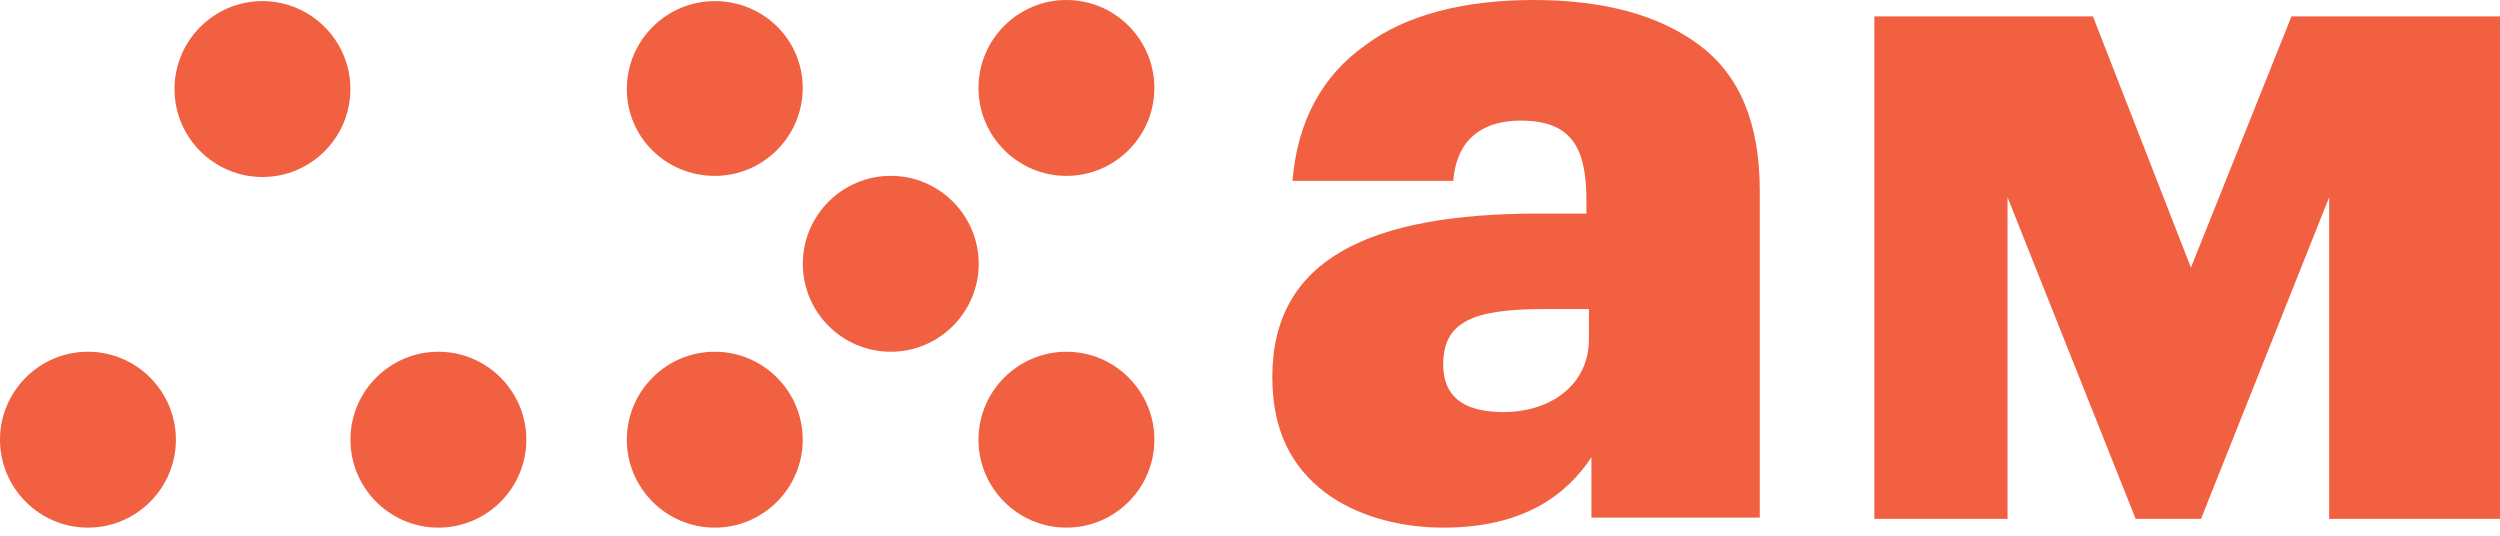
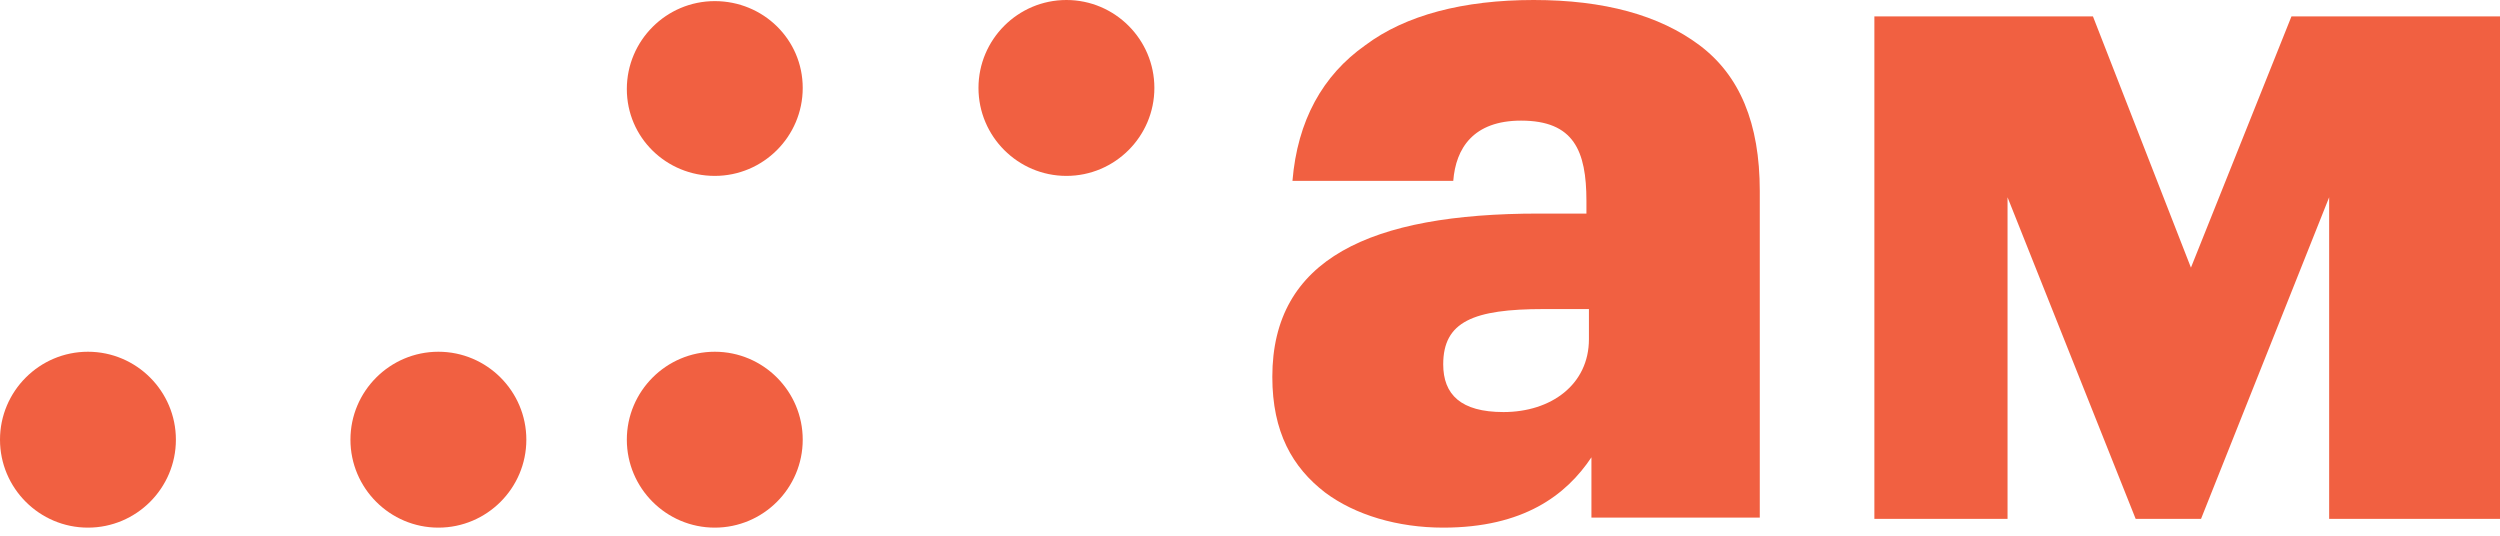
<svg xmlns="http://www.w3.org/2000/svg" width="56" height="12" viewBox="0 0 56 12" fill="none">
  <path d="M29.682 11.032C28.951 10.469 28.5 9.681 28.5 8.442C28.5 5.797 30.695 4.784 34.467 4.784H35.536V4.503C35.536 3.377 35.254 2.702 34.072 2.702C33.003 2.702 32.609 3.321 32.553 4.052H28.951C29.063 2.702 29.626 1.688 30.583 1.013C31.483 0.338 32.778 0 34.354 0C35.929 0 37.168 0.338 38.069 1.013C38.969 1.688 39.419 2.758 39.419 4.278V11.594H35.648V10.244C35.085 11.088 34.129 11.819 32.328 11.819C31.314 11.819 30.358 11.538 29.682 11.032ZM35.592 7.598V6.923H34.579C33.003 6.923 32.328 7.204 32.328 8.161C32.328 8.836 32.721 9.23 33.678 9.23C34.748 9.23 35.592 8.611 35.592 7.598Z" fill="#F16041" />
  <path d="M44.969 11.623H41.986V0.367H46.882L49.077 5.995L51.329 0.367H56V11.623H52.173V4.419L49.303 11.623H47.839L44.969 4.419V11.623Z" fill="#F16041" />
  <path d="M1.97 7.879C0.884 7.879 0 8.763 0 9.849C0 10.935 0.884 11.819 1.97 11.819C3.056 11.819 3.94 10.935 3.94 9.849C3.94 8.763 3.056 7.879 1.97 7.879Z" fill="#F16041" />
  <path d="M9.82 7.879C8.734 7.879 7.85 8.763 7.85 9.849C7.85 10.935 8.734 11.819 9.82 11.819C10.906 11.819 11.79 10.935 11.79 9.849C11.79 8.763 10.906 7.879 9.82 7.879Z" fill="#F16041" />
  <path d="M16.011 7.879C14.925 7.879 14.041 8.763 14.041 9.849C14.041 10.935 14.925 11.819 16.011 11.819C17.097 11.819 17.981 10.935 17.981 9.849C17.981 8.763 17.097 7.879 16.011 7.879Z" fill="#F16041" />
-   <path d="M23.888 7.879C22.802 7.879 21.918 8.763 21.918 9.849C21.918 10.935 22.802 11.819 23.888 11.819C24.974 11.819 25.858 10.935 25.858 9.849C25.858 8.763 24.974 7.879 23.888 7.879Z" fill="#F16041" />
-   <path d="M19.953 3.939C18.867 3.939 17.983 4.823 17.983 5.909C17.983 6.995 18.867 7.879 19.953 7.879C21.039 7.879 21.923 6.995 21.923 5.909C21.923 4.823 21.039 3.939 19.953 3.939Z" fill="#F16041" />
-   <path d="M5.879 0.025C4.793 0.025 3.909 0.909 3.909 1.995C3.909 3.081 4.793 3.965 5.879 3.965C6.965 3.965 7.849 3.081 7.849 1.995C7.849 0.909 6.965 0.025 5.879 0.025Z" fill="#F16041" />
  <path d="M16.011 3.94C17.097 3.94 17.981 3.056 17.981 1.97C17.981 0.884 17.097 0.025 16.011 0.025C14.925 0.025 14.041 0.909 14.041 1.995C14.041 3.081 14.925 3.94 16.011 3.94Z" fill="#F16041" />
  <path d="M23.888 3.94C24.974 3.94 25.858 3.056 25.858 1.97C25.858 0.884 24.974 0 23.888 0C22.802 0 21.918 0.884 21.918 1.97C21.918 3.056 22.802 3.94 23.888 3.94Z" fill="#F16041" />
</svg>